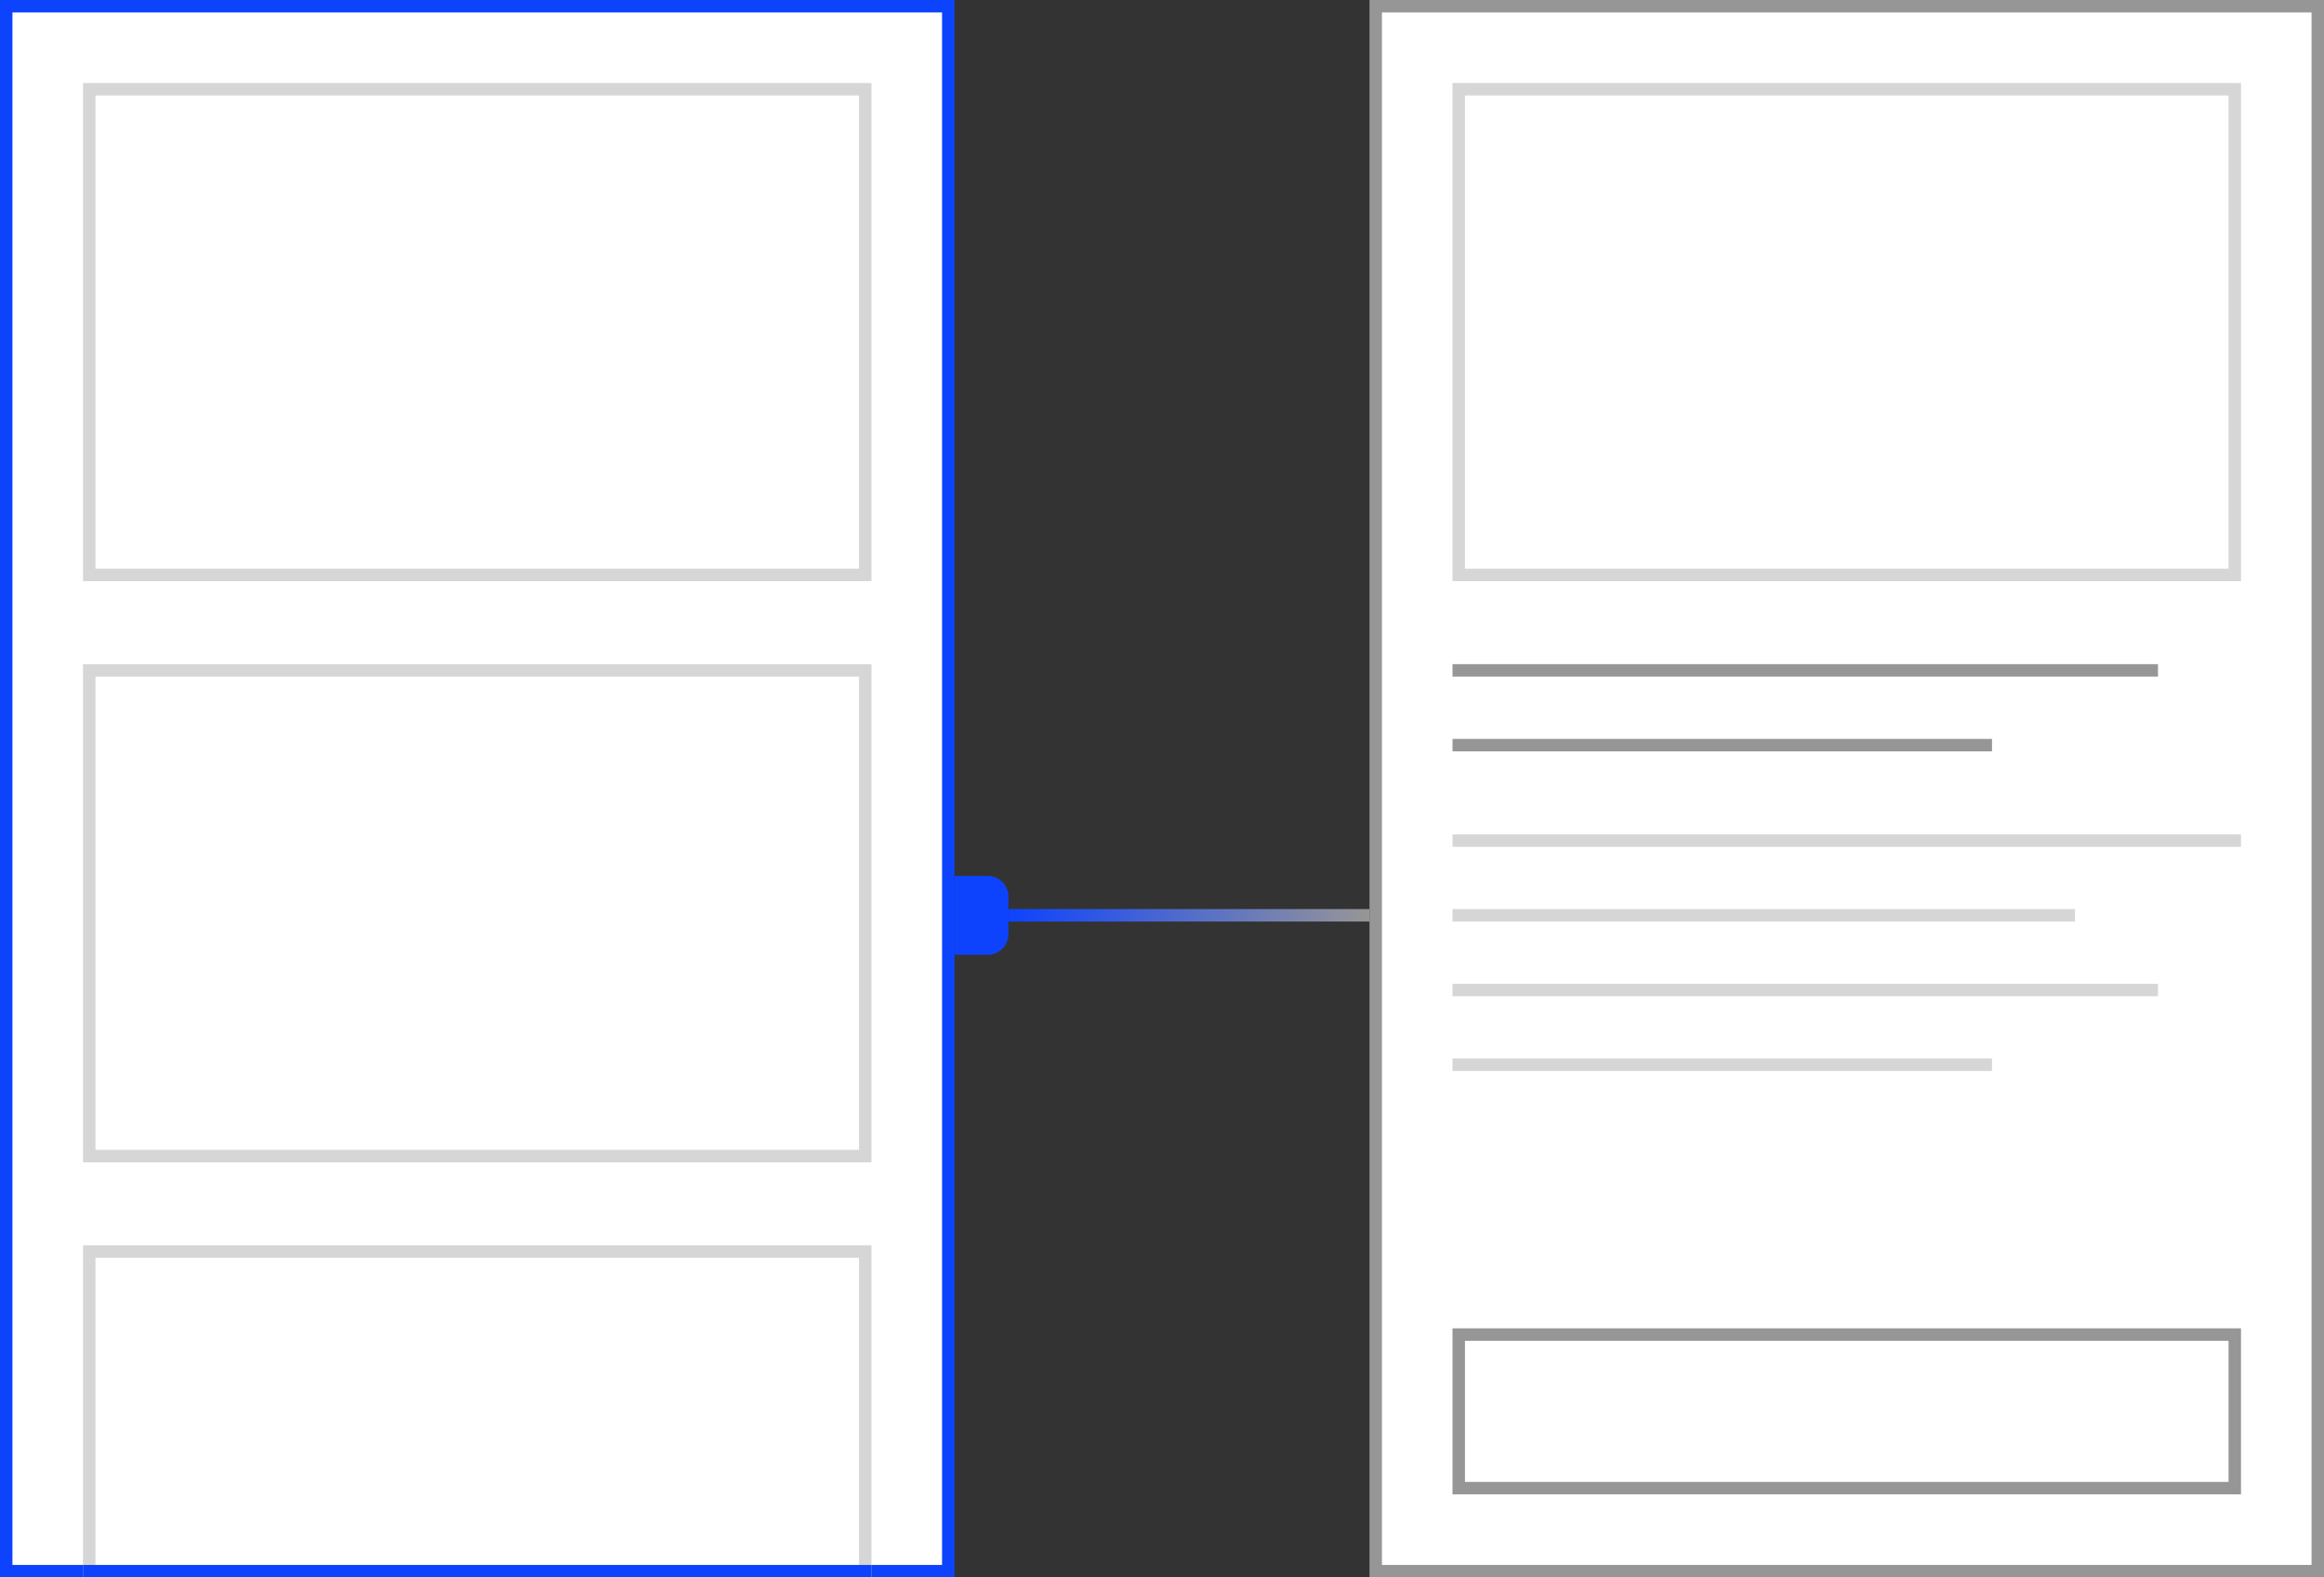
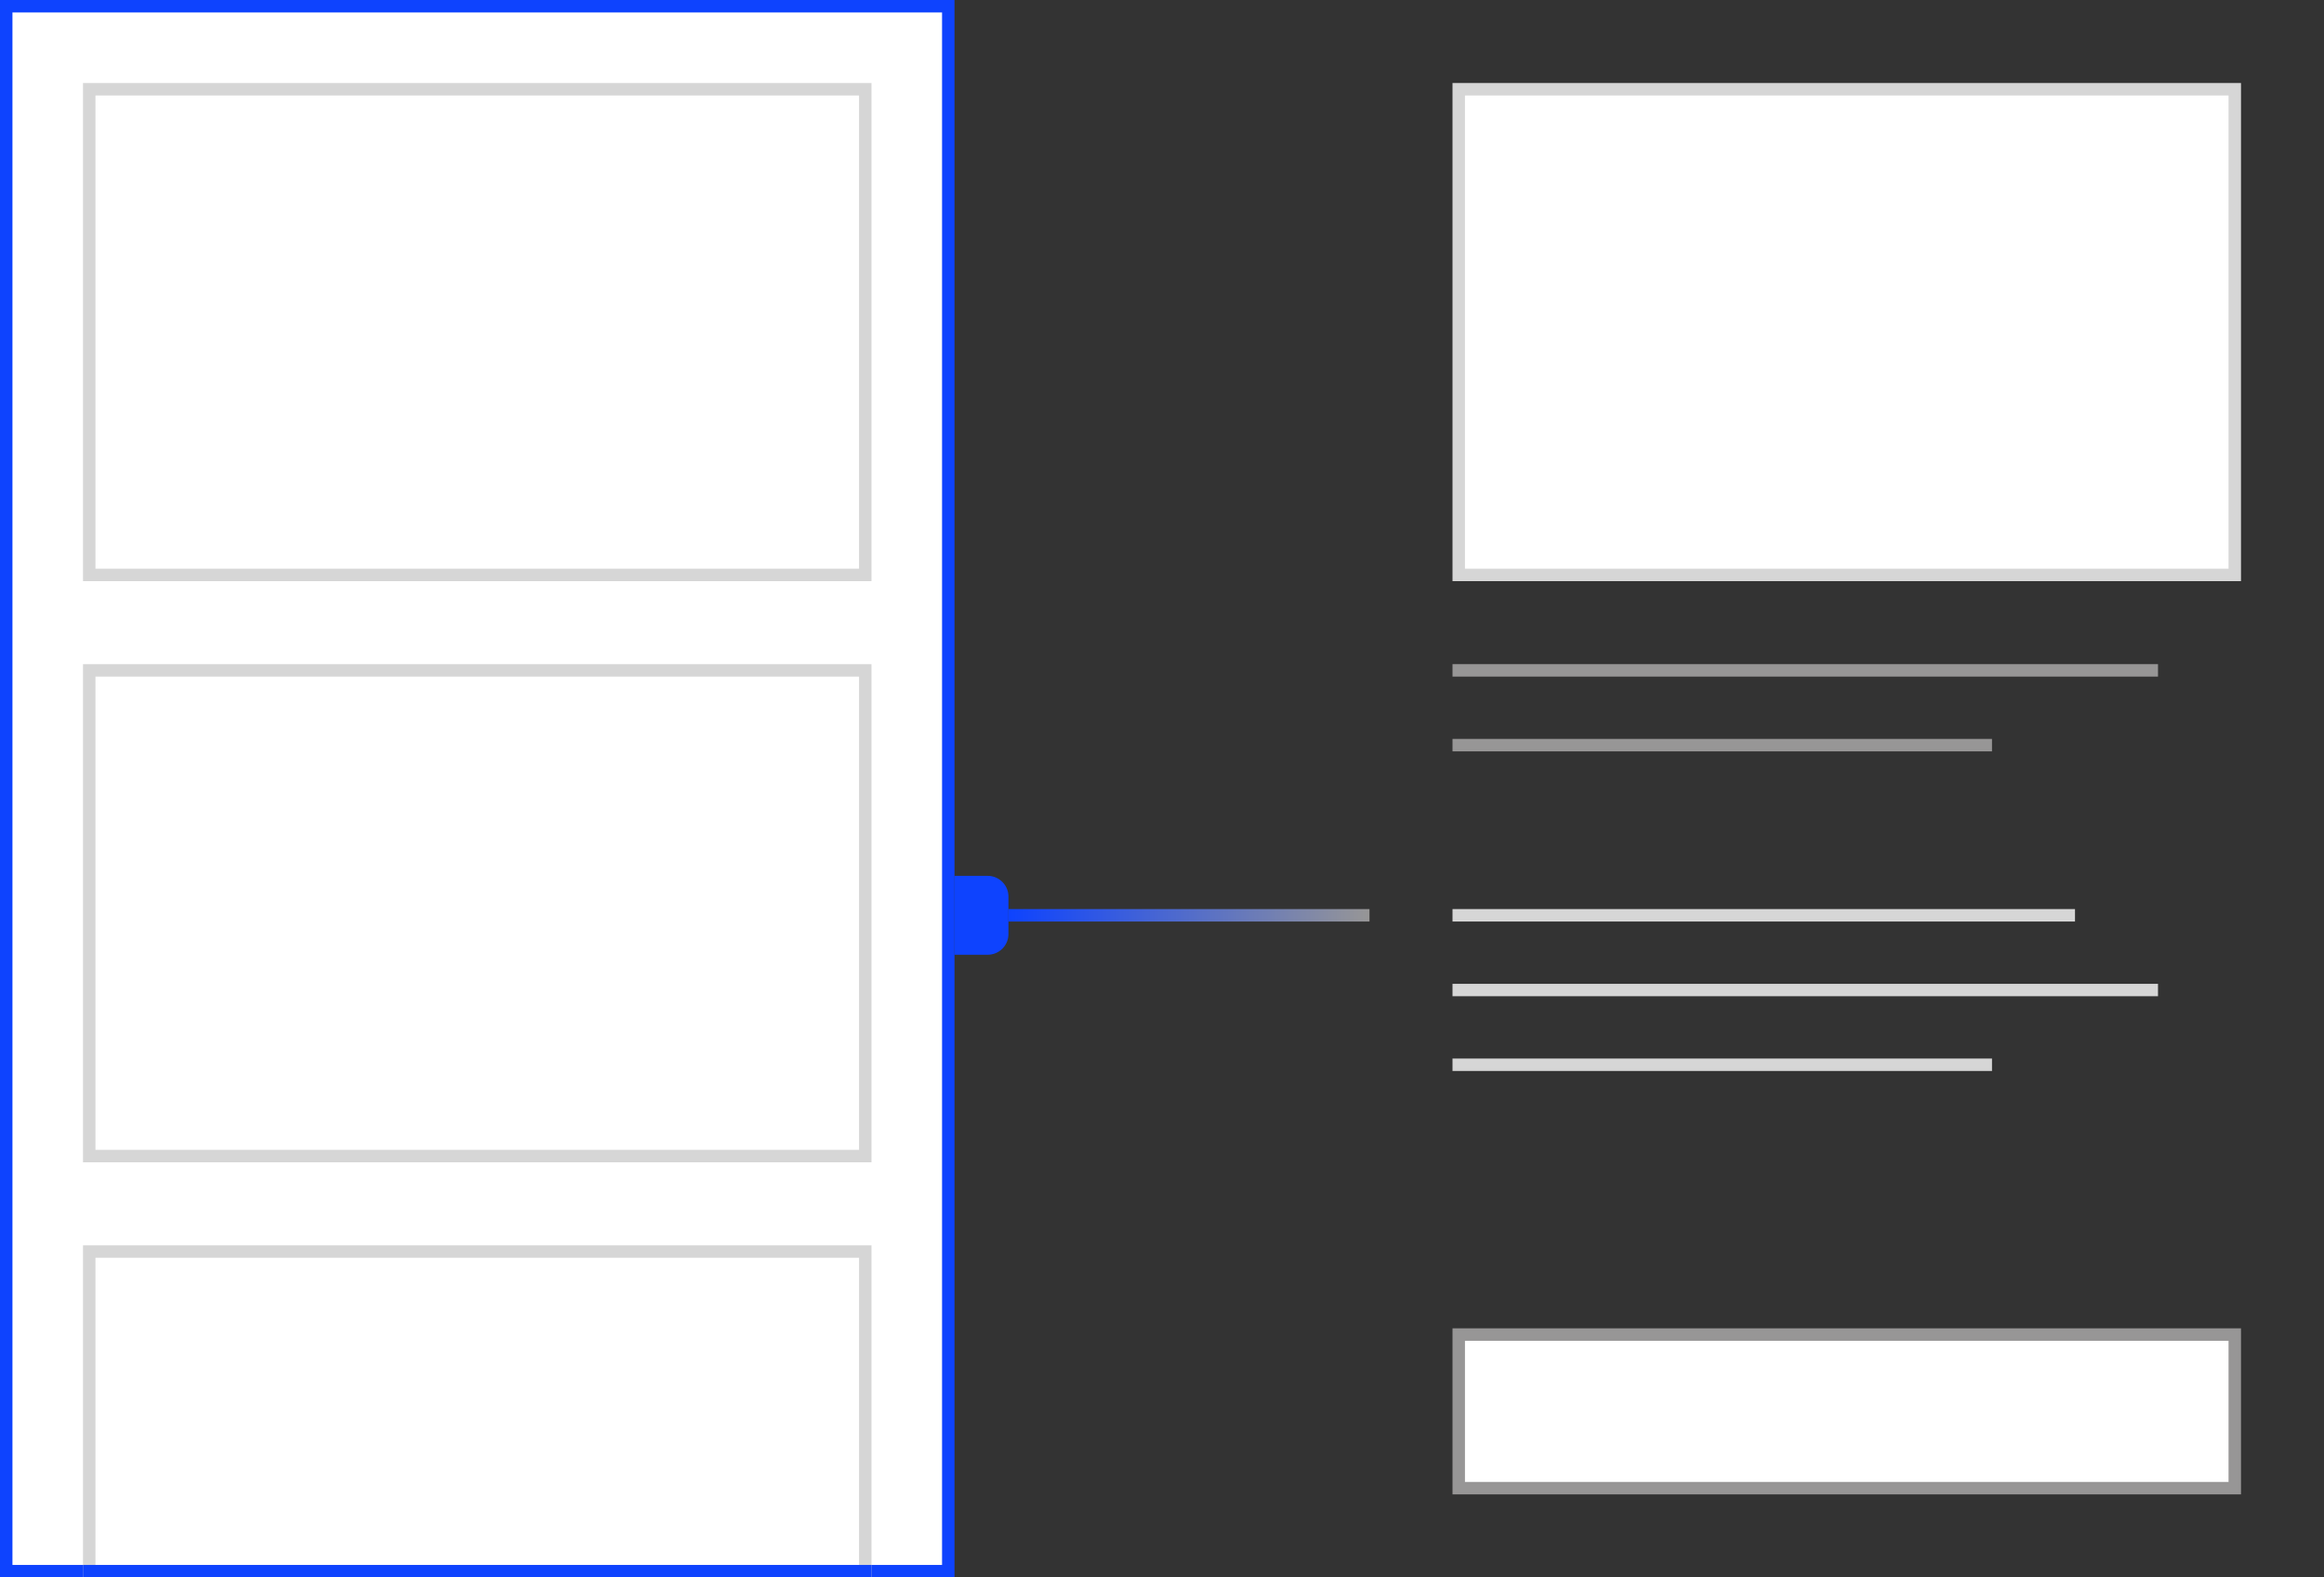
<svg xmlns="http://www.w3.org/2000/svg" width="560" height="380">
  <rect width="100%" height="100%" fill="#333333" stroke="none" />
  <defs>
    <linearGradient x1="100%" y1="50%" x2="0%" y2="50%" id="a">
      <stop stop-color="#979696" offset="0%" />
      <stop stop-color="#0E43FE" offset="100%" />
    </linearGradient>
  </defs>
  <g fill="none" fill-rule="evenodd">
-     <path stroke="#979696" stroke-width="3" fill="#FFF" d="M331.5 1.5h227v377h-227z" />
    <path stroke="#979696" stroke-width="3" fill="#FFF" d="M351.5 321.5h187v37h-187z" />
-     <path fill="#D6D6D6" d="M350 255h130v3H350zM350 237h170v3H350zM350 219h150v3H350zM350 201h190v3H350z" />
+     <path fill="#D6D6D6" d="M350 255h130v3H350zM350 237h170v3H350zM350 219h150v3H350zM350 201h190H350z" />
    <path fill="#979696" d="M350 178h130v3H350zM350 160h170v3H350z" />
    <path stroke="#D6D6D6" stroke-width="3" fill="#FFF" d="M351.5 21.5h187v117h-187z" />
    <g>
      <path fill="url(#a)" d="M13 8h87v3H13z" transform="translate(230 211)" />
      <path d="M230 211h7.992c2.766 0 5.008 2.235 5.008 4.992v9.016a4.995 4.995 0 01-5.008 4.992H230v-19z" fill="#0E43FE" />
    </g>
    <g>
      <path stroke="#0E43FE" stroke-width="3" fill="#FFF" d="M1.5 1.5h227v377H1.5z" />
      <path stroke="#D6D6D6" stroke-width="3" fill="#FFF" d="M21.5 301.5h187v77h-187z" />
      <path fill="#0E43FE" d="M20 377h190v3H20z" />
      <path stroke="#D6D6D6" stroke-width="3" fill="#FFF" d="M21.5 161.5h187v117h-187zM21.5 21.5h187v117h-187z" />
    </g>
  </g>
</svg>